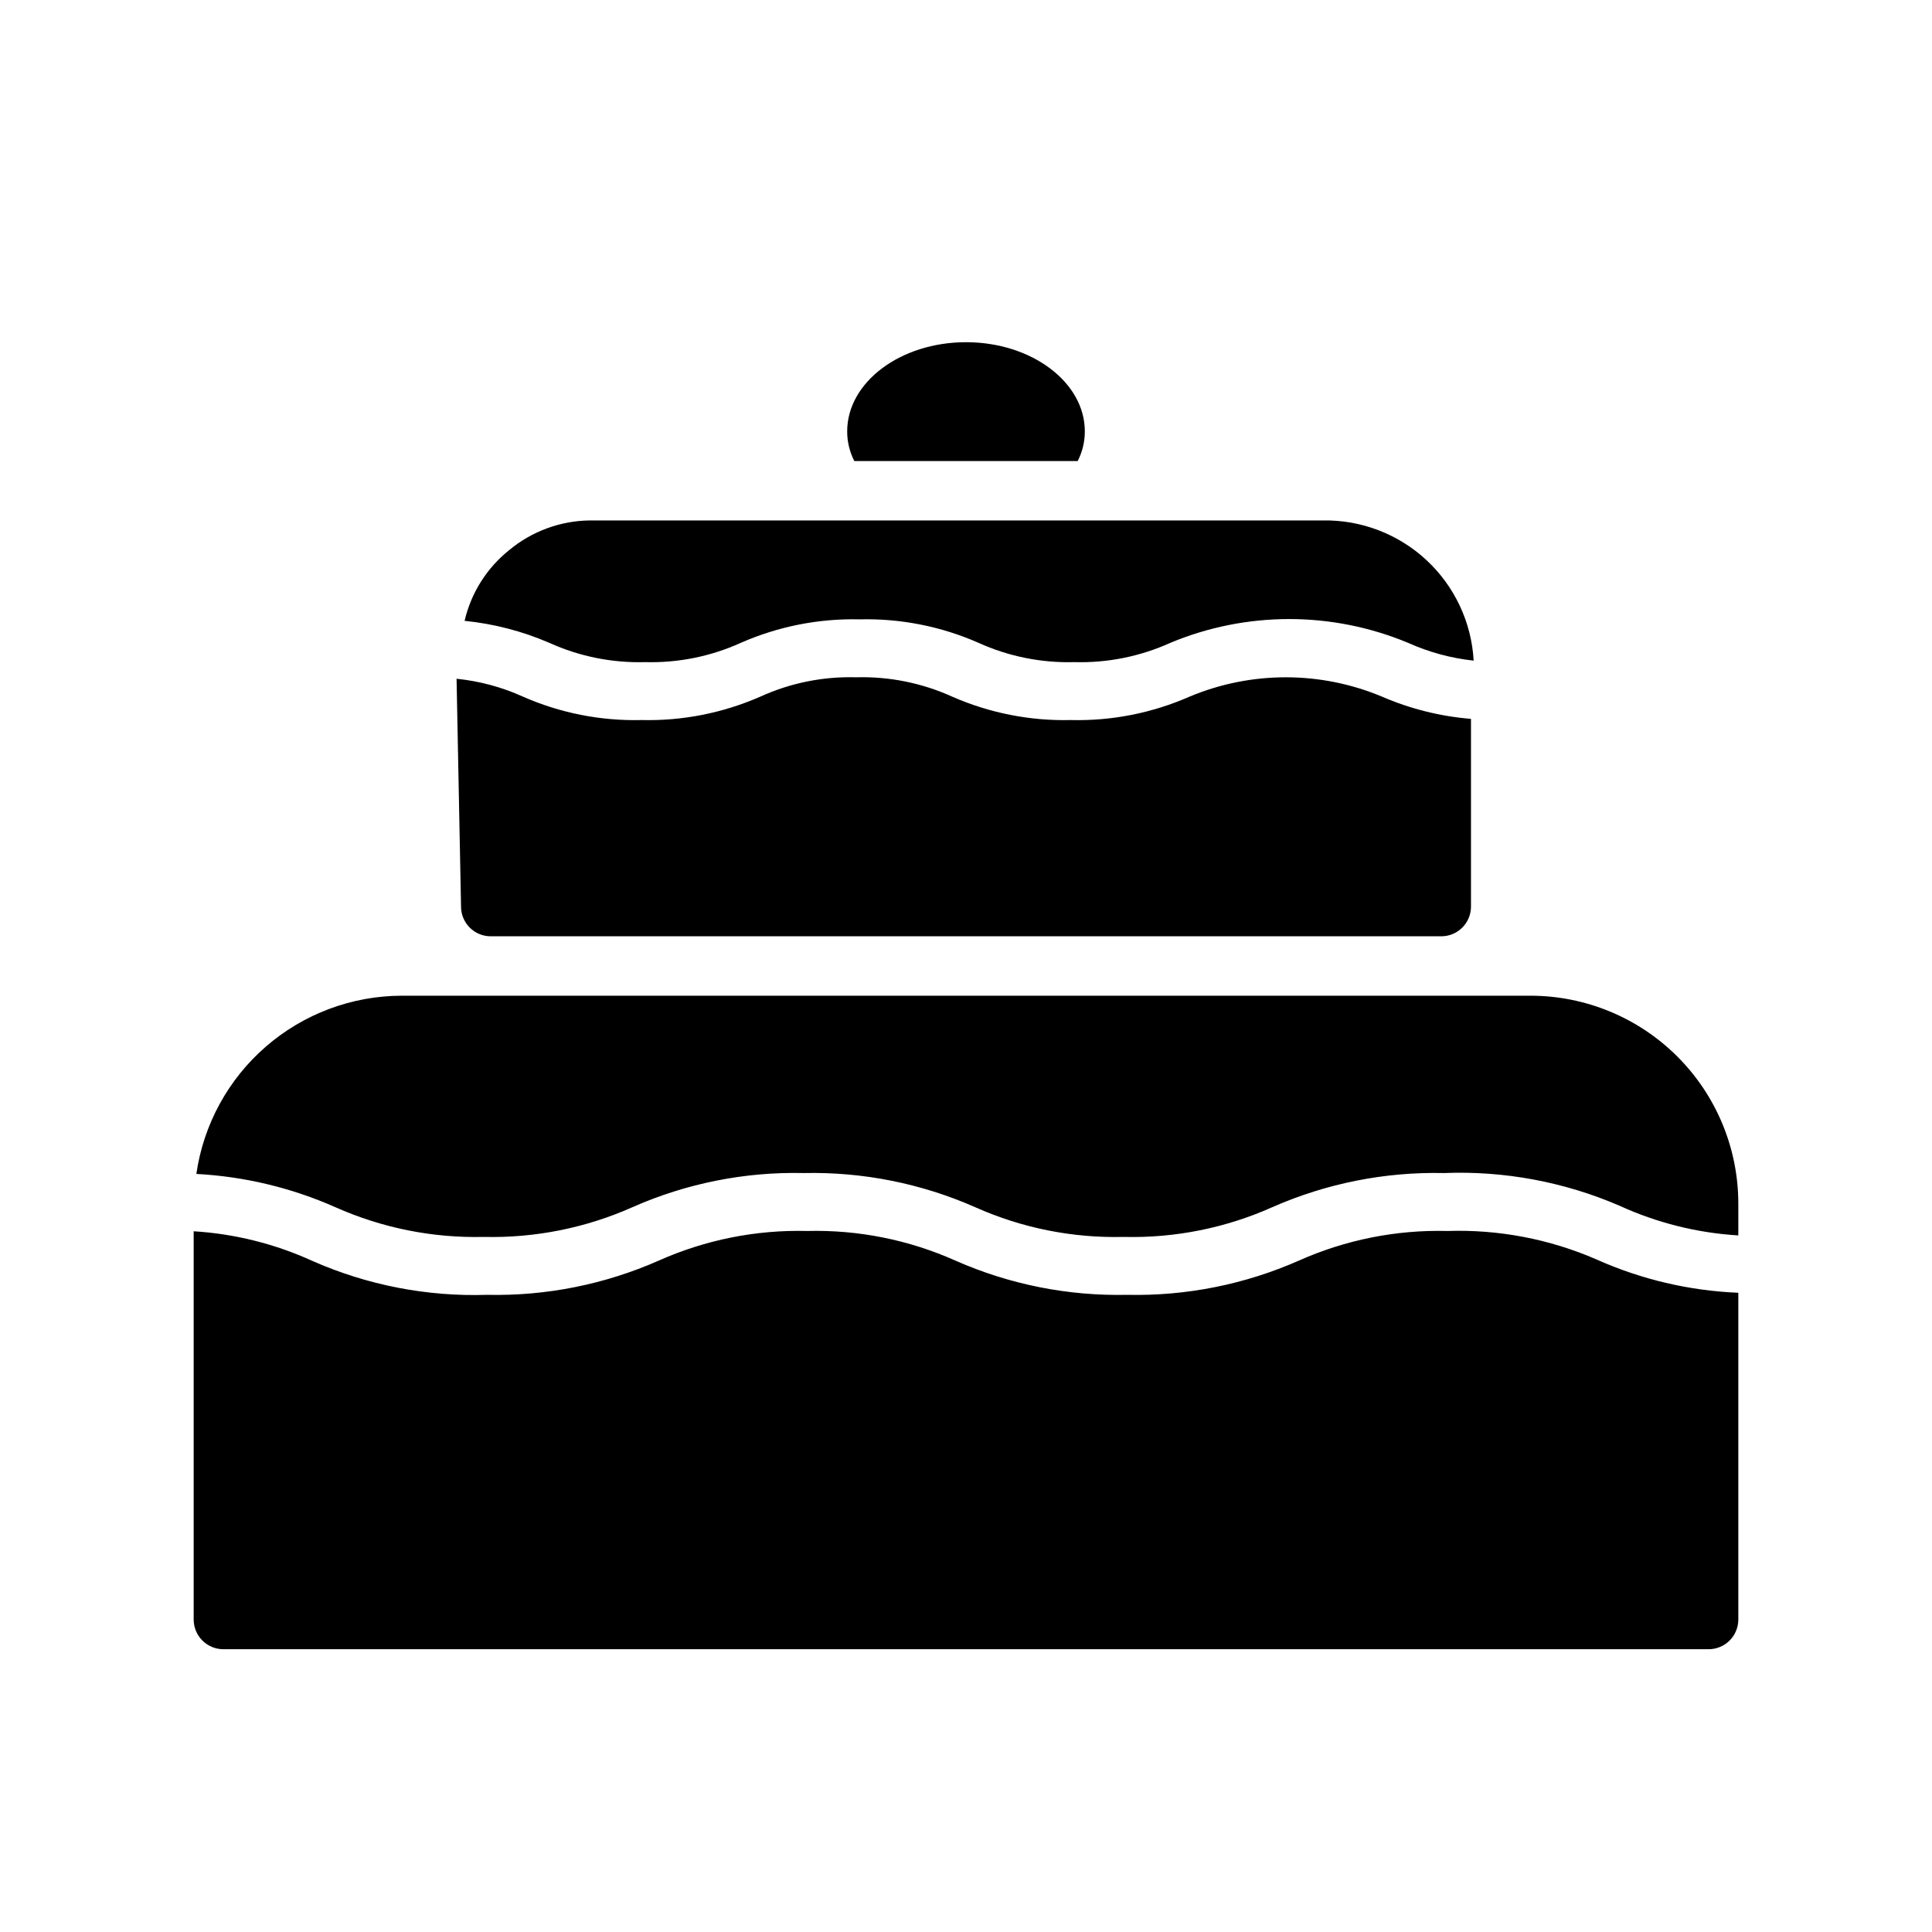
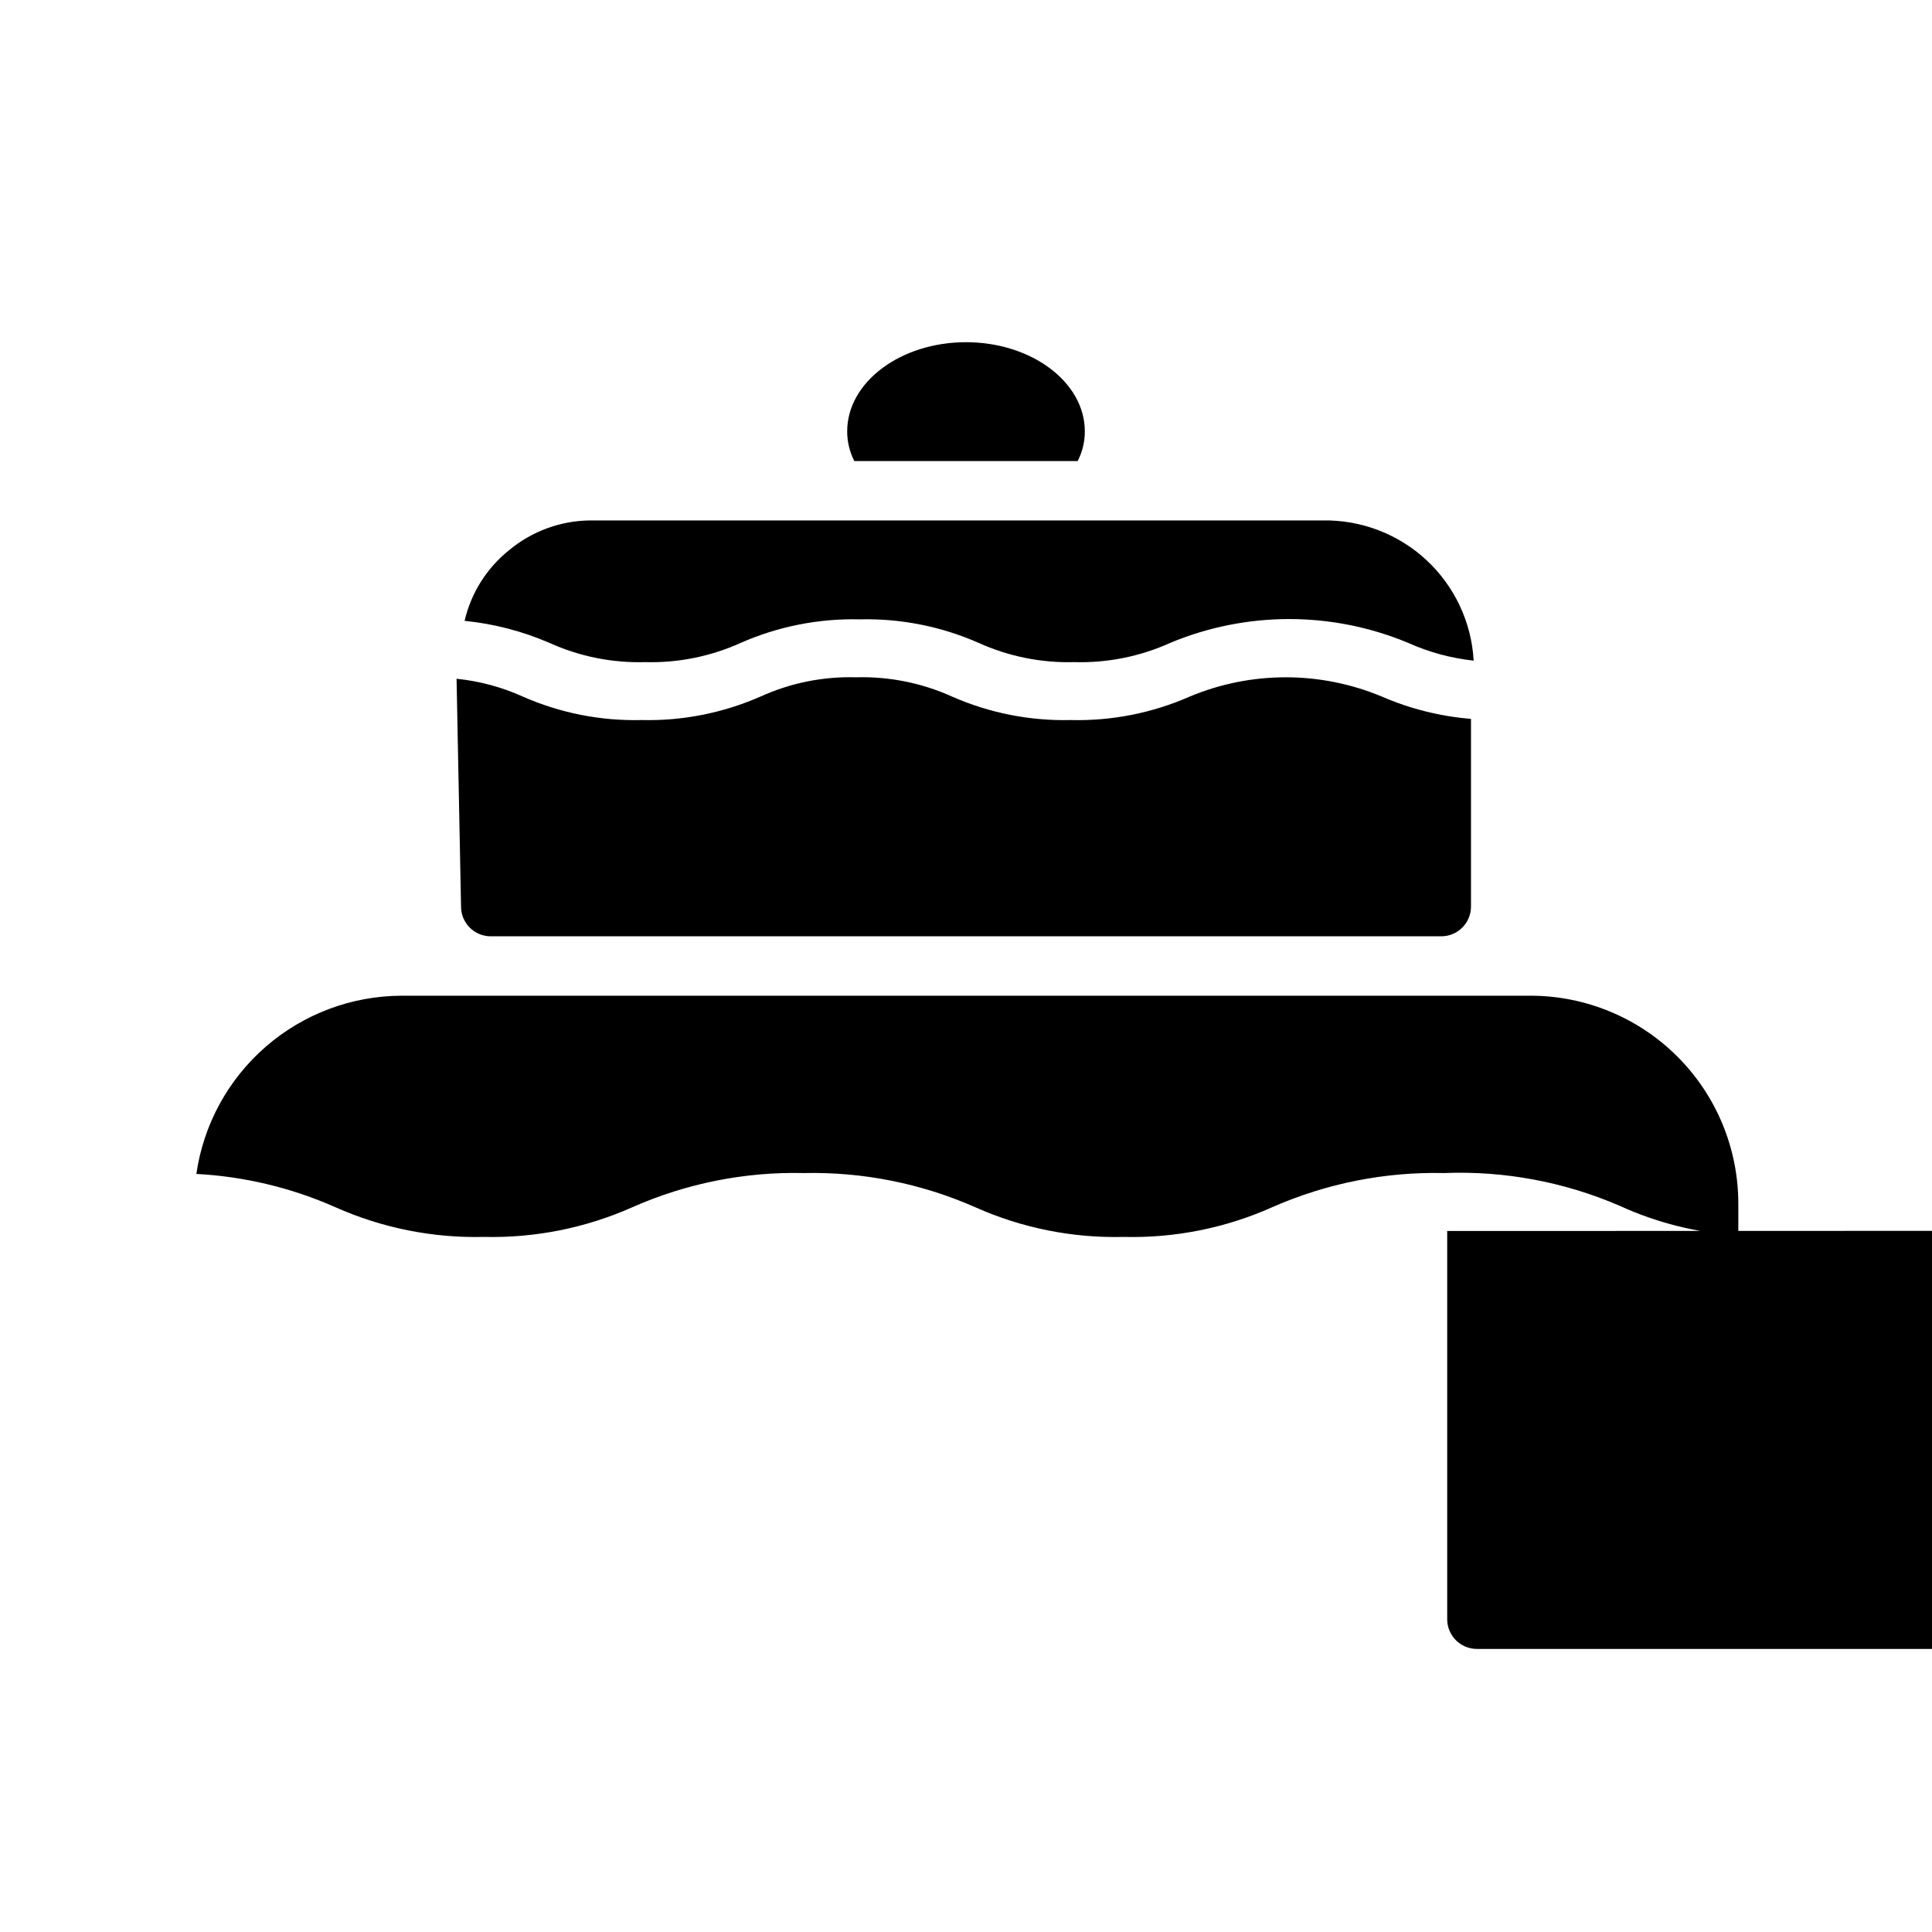
<svg xmlns="http://www.w3.org/2000/svg" fill="#000000" width="800px" height="800px" version="1.1" viewBox="144 144 512 512">
-   <path d="m429.6 266.18h-59.199c-1.25-2.438-1.898-5.137-1.887-7.875 0-12.988 14.09-23.617 31.488-23.617s31.488 10.629 31.488 23.617c0.008 2.738-0.641 5.438-1.891 7.875zm-150.67 23.613c-5.93 4.742-10.09 11.34-11.809 18.738 7.734 0.773 15.305 2.738 22.438 5.824 7.977 3.613 16.672 5.363 25.426 5.117 8.727 0.238 17.395-1.512 25.348-5.117 9.914-4.356 20.664-6.477 31.488-6.219 10.824-0.27 21.578 1.855 31.488 6.219 7.977 3.613 16.672 5.363 25.426 5.117 8.754 0.246 17.449-1.504 25.426-5.117 20.152-8.398 42.824-8.398 62.977 0 5.516 2.481 11.387 4.074 17.398 4.723-0.57-10.176-5.062-19.734-12.535-26.664-7.473-6.93-17.344-10.691-27.535-10.492h-194.2c-7.805 0.105-15.336 2.883-21.336 7.871zm-12.75 94.465c0 2.09 0.828 4.09 2.305 5.566 1.477 1.477 3.477 2.305 5.566 2.305h251.9c2.09 0 4.09-0.828 5.566-2.305 1.477-1.477 2.309-3.477 2.309-5.566v-49.75c-8.145-0.66-16.121-2.656-23.617-5.906-16.293-6.816-34.641-6.816-50.934 0-9.91 4.367-20.66 6.488-31.488 6.219-10.824 0.262-21.574-1.863-31.488-6.219-7.977-3.613-16.672-5.359-25.426-5.113-8.727-0.25-17.398 1.5-25.348 5.113-9.914 4.356-20.664 6.481-31.488 6.219-10.824 0.27-21.578-1.852-31.488-6.219-5.555-2.516-11.484-4.109-17.555-4.723zm283.39 23.617h-299.14c-13.227 0.035-25.996 4.824-35.984 13.496-9.988 8.672-16.523 20.645-18.41 33.734 12.715 0.672 25.199 3.66 36.84 8.816 12.371 5.516 25.82 8.207 39.359 7.875 13.543 0.32 26.984-2.367 39.359-7.875 14.293-6.32 29.801-9.414 45.422-9.051 15.621-0.344 31.129 2.746 45.422 9.051 12.371 5.531 25.816 8.219 39.363 7.875 13.539 0.34 26.988-2.352 39.359-7.875 14.32-6.309 29.852-9.402 45.5-9.051 15.961-0.633 31.859 2.328 46.523 8.66 9.922 4.543 20.598 7.211 31.488 7.871v-8.422c0-14.617-5.805-28.633-16.141-38.965-10.332-10.336-24.352-16.141-38.965-16.141zm-22.043 62.348h-0.004c-13.539-0.344-26.988 2.348-39.359 7.871-14.32 6.312-29.852 9.402-45.5 9.051-15.621 0.344-31.125-2.746-45.422-9.051-12.367-5.531-25.816-8.219-39.359-7.871-13.543-0.344-26.988 2.348-39.359 7.871-14.297 6.305-29.801 9.395-45.422 9.051-15.906 0.516-31.727-2.551-46.289-8.973-9.922-4.535-20.598-7.203-31.488-7.871v102.89c0 2.086 0.832 4.09 2.309 5.566 1.477 1.477 3.477 2.305 5.566 2.305h393.6c2.086 0 4.09-0.828 5.566-2.305 1.473-1.477 2.305-3.481 2.305-5.566v-86.594c-12.965-0.531-25.707-3.523-37.551-8.816-12.473-5.43-26-8.012-39.598-7.555z" />
+   <path d="m429.6 266.18h-59.199c-1.25-2.438-1.898-5.137-1.887-7.875 0-12.988 14.09-23.617 31.488-23.617s31.488 10.629 31.488 23.617c0.008 2.738-0.641 5.438-1.891 7.875zm-150.67 23.613c-5.93 4.742-10.09 11.34-11.809 18.738 7.734 0.773 15.305 2.738 22.438 5.824 7.977 3.613 16.672 5.363 25.426 5.117 8.727 0.238 17.395-1.512 25.348-5.117 9.914-4.356 20.664-6.477 31.488-6.219 10.824-0.27 21.578 1.855 31.488 6.219 7.977 3.613 16.672 5.363 25.426 5.117 8.754 0.246 17.449-1.504 25.426-5.117 20.152-8.398 42.824-8.398 62.977 0 5.516 2.481 11.387 4.074 17.398 4.723-0.57-10.176-5.062-19.734-12.535-26.664-7.473-6.93-17.344-10.691-27.535-10.492h-194.2c-7.805 0.105-15.336 2.883-21.336 7.871zm-12.75 94.465c0 2.09 0.828 4.09 2.305 5.566 1.477 1.477 3.477 2.305 5.566 2.305h251.9c2.09 0 4.09-0.828 5.566-2.305 1.477-1.477 2.309-3.477 2.309-5.566v-49.75c-8.145-0.66-16.121-2.656-23.617-5.906-16.293-6.816-34.641-6.816-50.934 0-9.91 4.367-20.66 6.488-31.488 6.219-10.824 0.262-21.574-1.863-31.488-6.219-7.977-3.613-16.672-5.359-25.426-5.113-8.727-0.25-17.398 1.5-25.348 5.113-9.914 4.356-20.664 6.481-31.488 6.219-10.824 0.27-21.578-1.852-31.488-6.219-5.555-2.516-11.484-4.109-17.555-4.723zm283.39 23.617h-299.14c-13.227 0.035-25.996 4.824-35.984 13.496-9.988 8.672-16.523 20.645-18.41 33.734 12.715 0.672 25.199 3.66 36.84 8.816 12.371 5.516 25.82 8.207 39.359 7.875 13.543 0.32 26.984-2.367 39.359-7.875 14.293-6.32 29.801-9.414 45.422-9.051 15.621-0.344 31.129 2.746 45.422 9.051 12.371 5.531 25.816 8.219 39.363 7.875 13.539 0.34 26.988-2.352 39.359-7.875 14.32-6.309 29.852-9.402 45.5-9.051 15.961-0.633 31.859 2.328 46.523 8.66 9.922 4.543 20.598 7.211 31.488 7.871v-8.422c0-14.617-5.805-28.633-16.141-38.965-10.332-10.336-24.352-16.141-38.965-16.141zm-22.043 62.348h-0.004v102.89c0 2.086 0.832 4.09 2.309 5.566 1.477 1.477 3.477 2.305 5.566 2.305h393.6c2.086 0 4.09-0.828 5.566-2.305 1.473-1.477 2.305-3.481 2.305-5.566v-86.594c-12.965-0.531-25.707-3.523-37.551-8.816-12.473-5.43-26-8.012-39.598-7.555z" />
</svg>